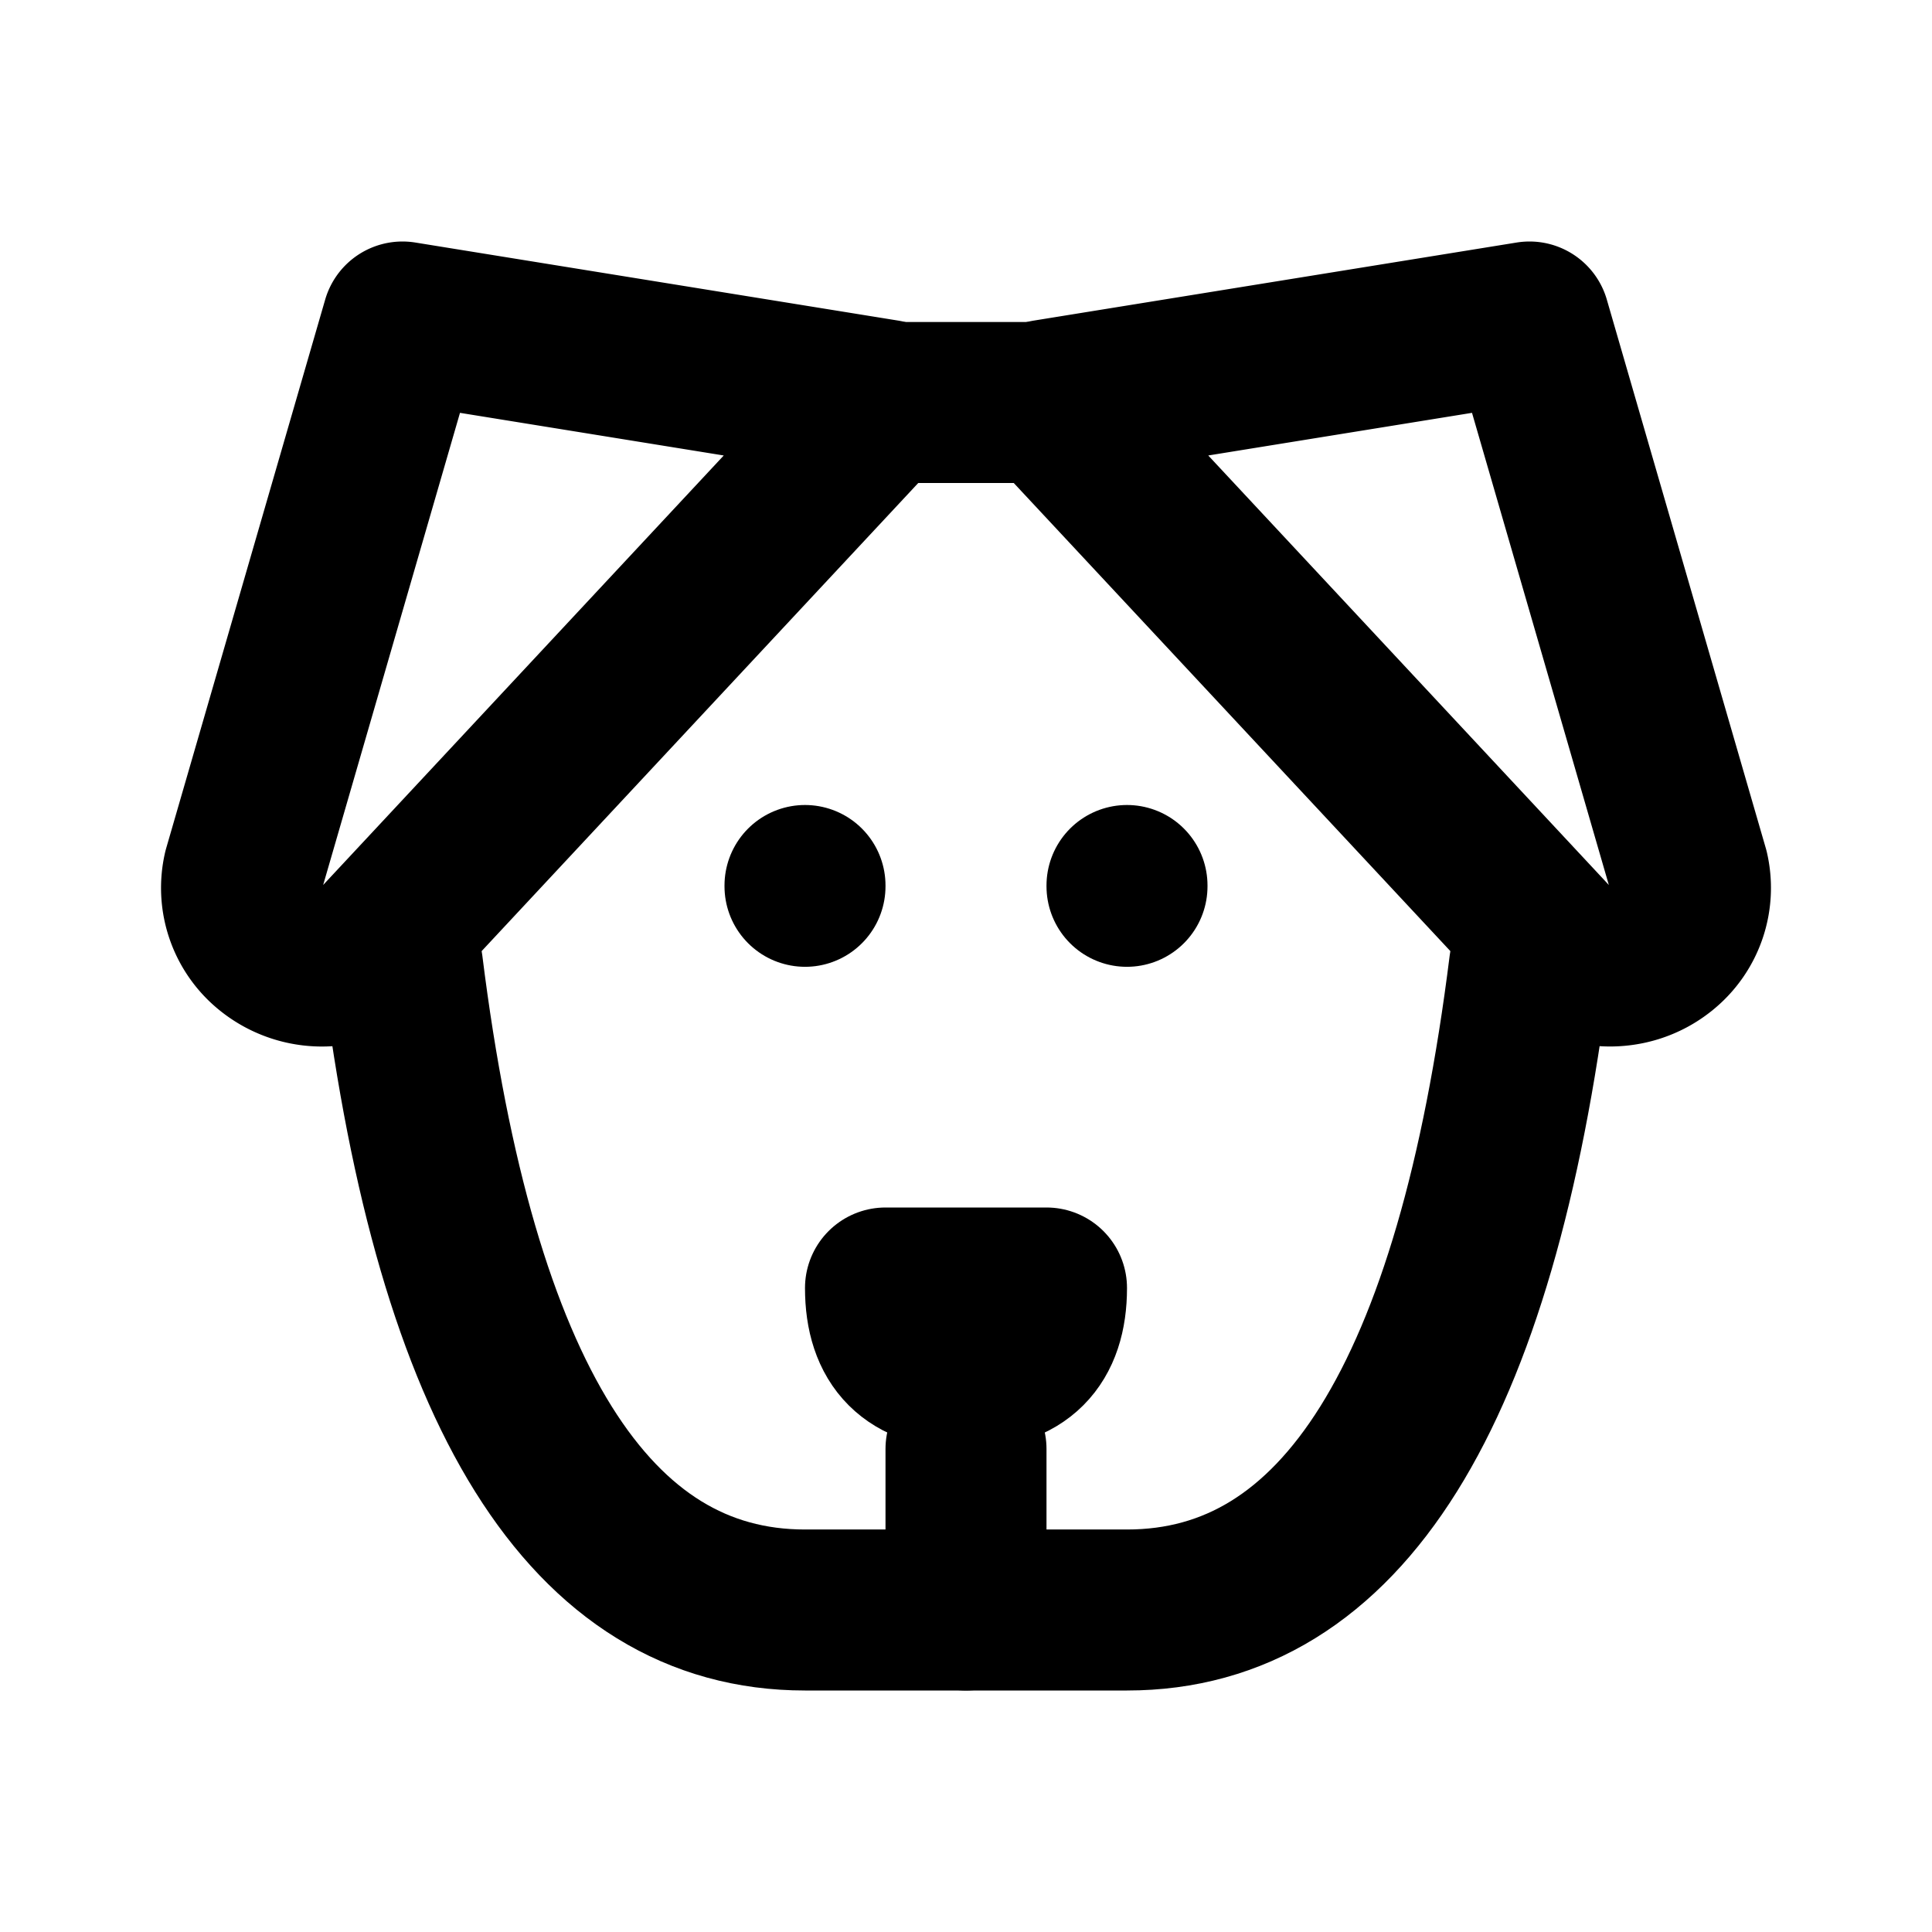
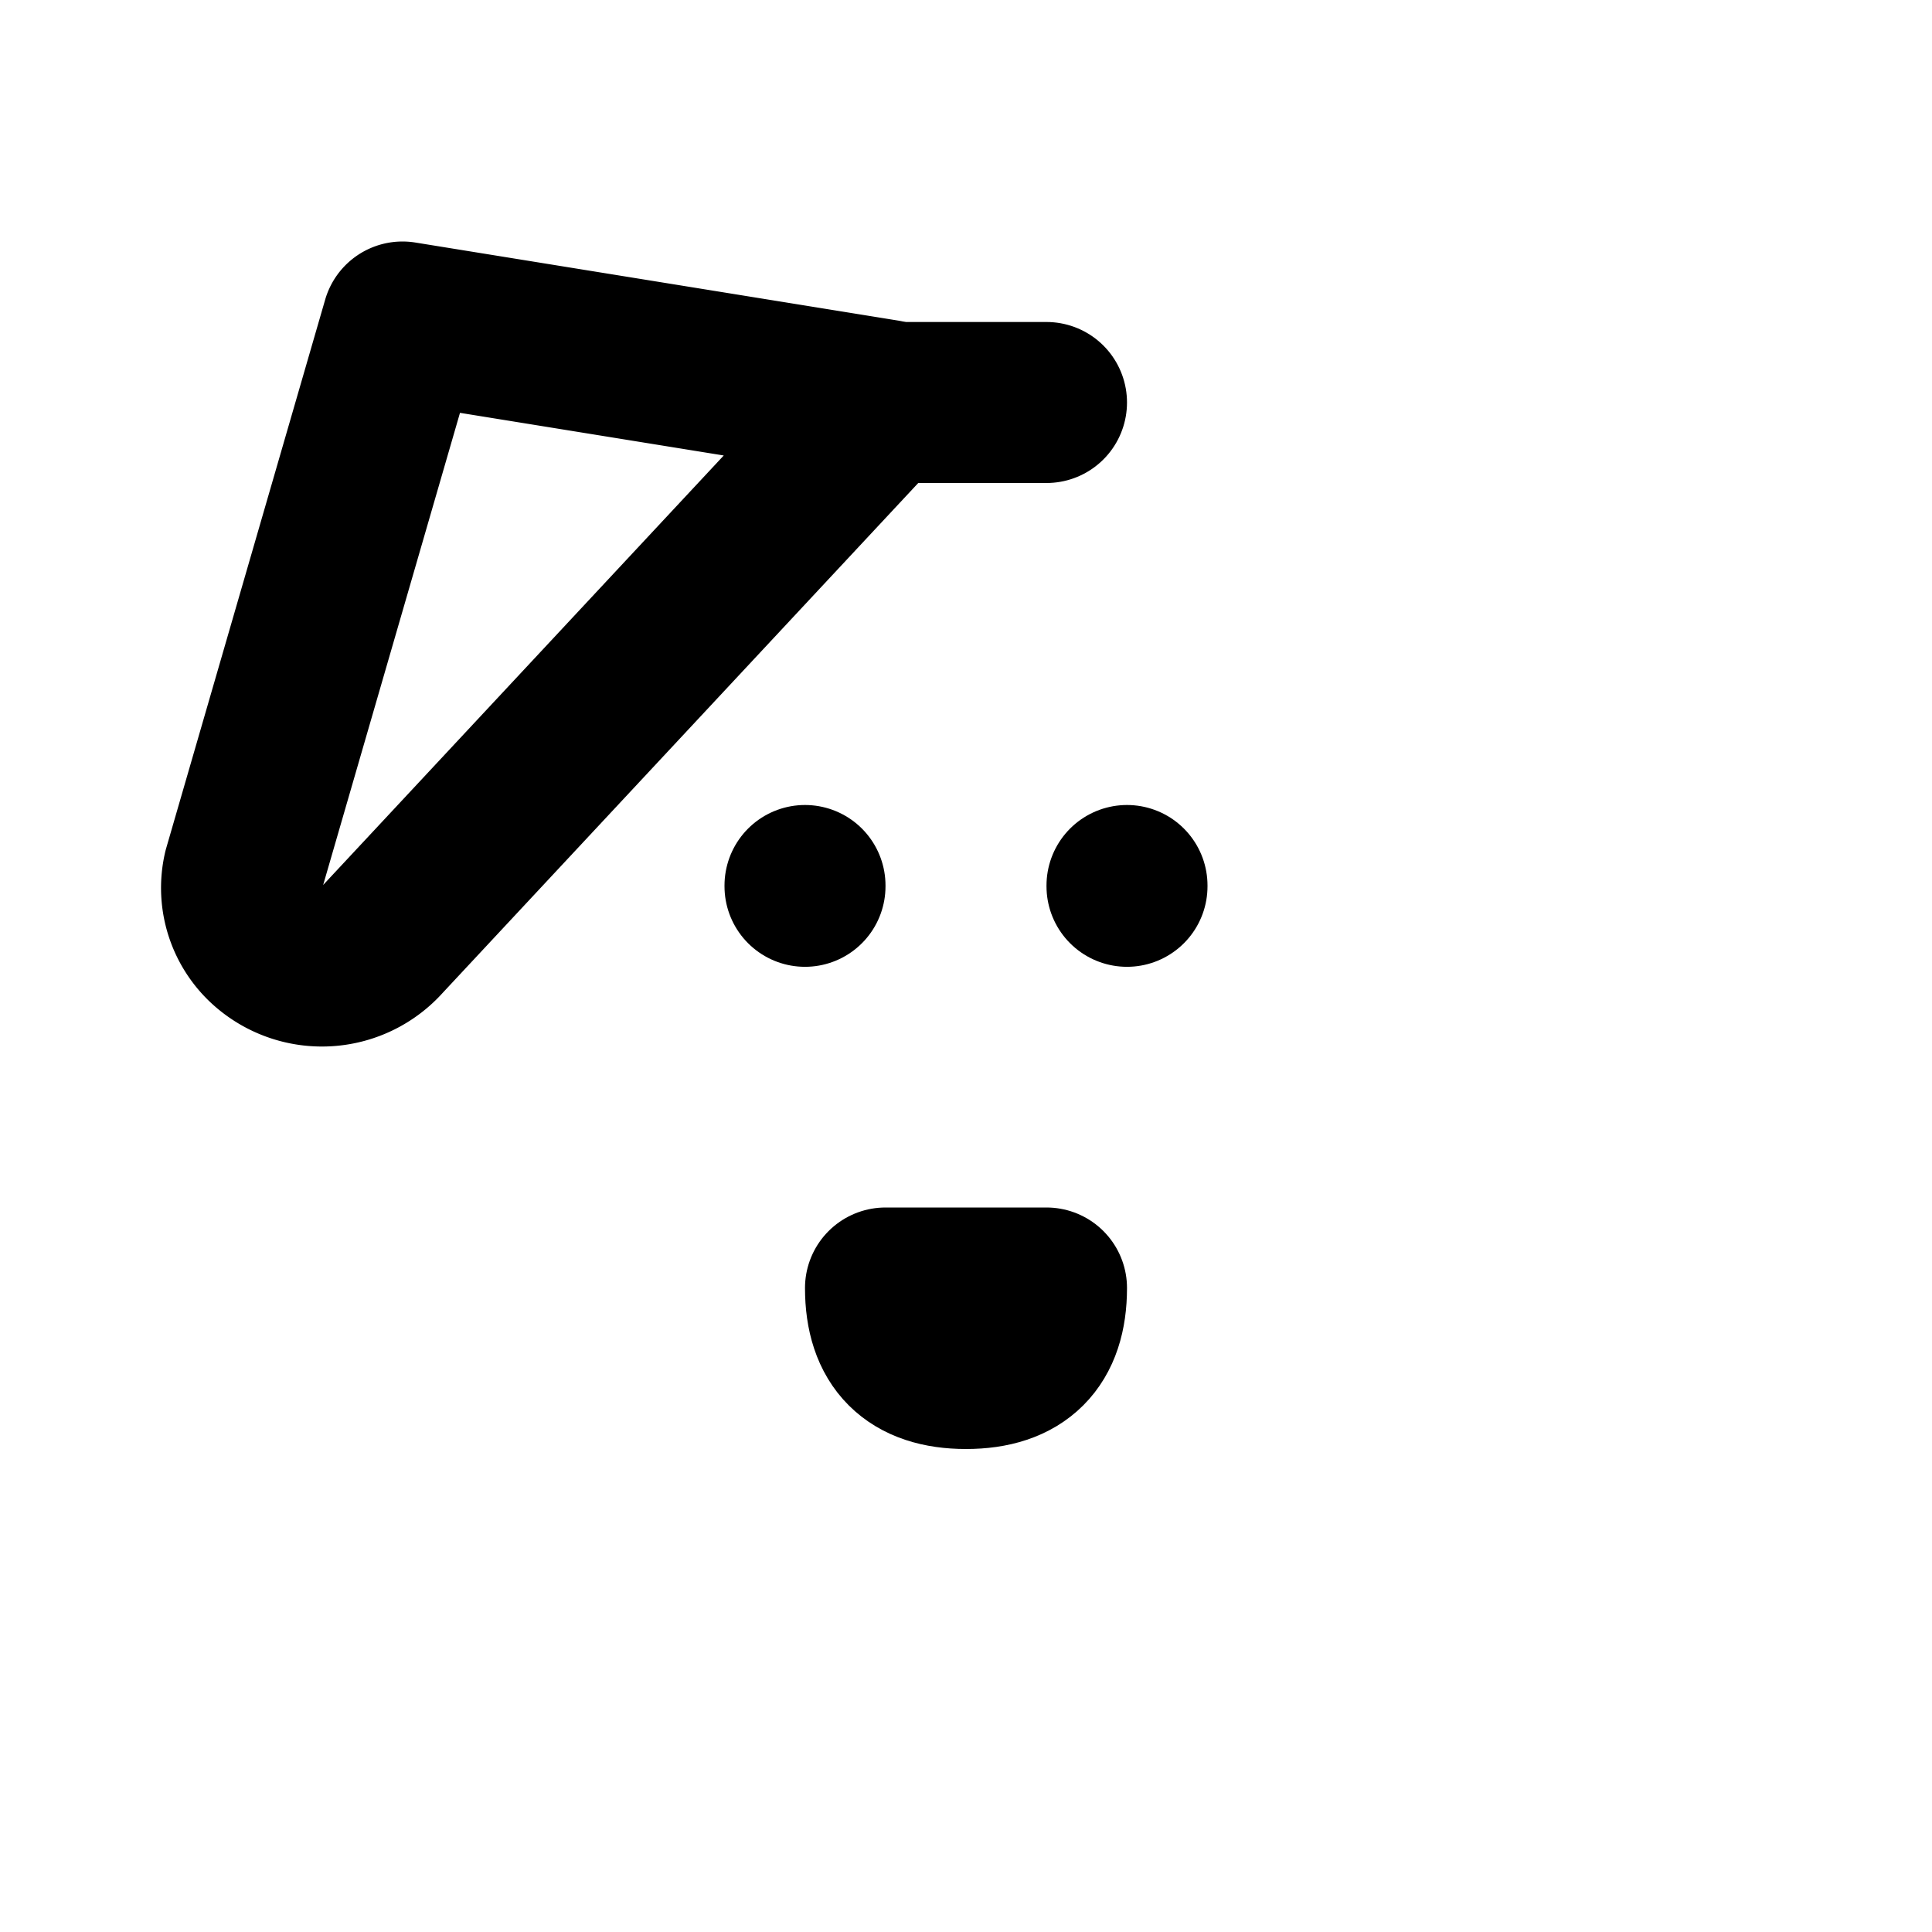
<svg xmlns="http://www.w3.org/2000/svg" width="24" height="24" viewBox="0 0 24 24" fill="none" stroke="currentColor" stroke-width="2" stroke-linecap="round" stroke-linejoin="round" class="icon icon-tabler icons-tabler-outline icon-tabler-dog">
-   <path stroke="none" d="M0 0h24v24H0z" fill="none" />
  <path d="M11 5h2" />
-   <path d="M19 12c-.667 5.333 -2.333 8 -5 8h-4c-2.667 0 -4.333 -2.667 -5 -8" />
  <path d="M11 16c0 .667 .333 1 1 1s1 -.333 1 -1h-2z" />
-   <path d="M12 18v2" />
  <path d="M10 11v.01" />
  <path d="M14 11v.01" />
  <path d="M5 4l6 .97l-6.238 6.688a1.021 1.021 0 0 1 -1.41 .111a.953 .953 0 0 1 -.327 -.954l1.975 -6.815z" />
-   <path d="M19 4l-6 .97l6.238 6.688c.358 .408 .989 .458 1.41 .111a.953 .953 0 0 0 .327 -.954l-1.975 -6.815z" />
</svg>